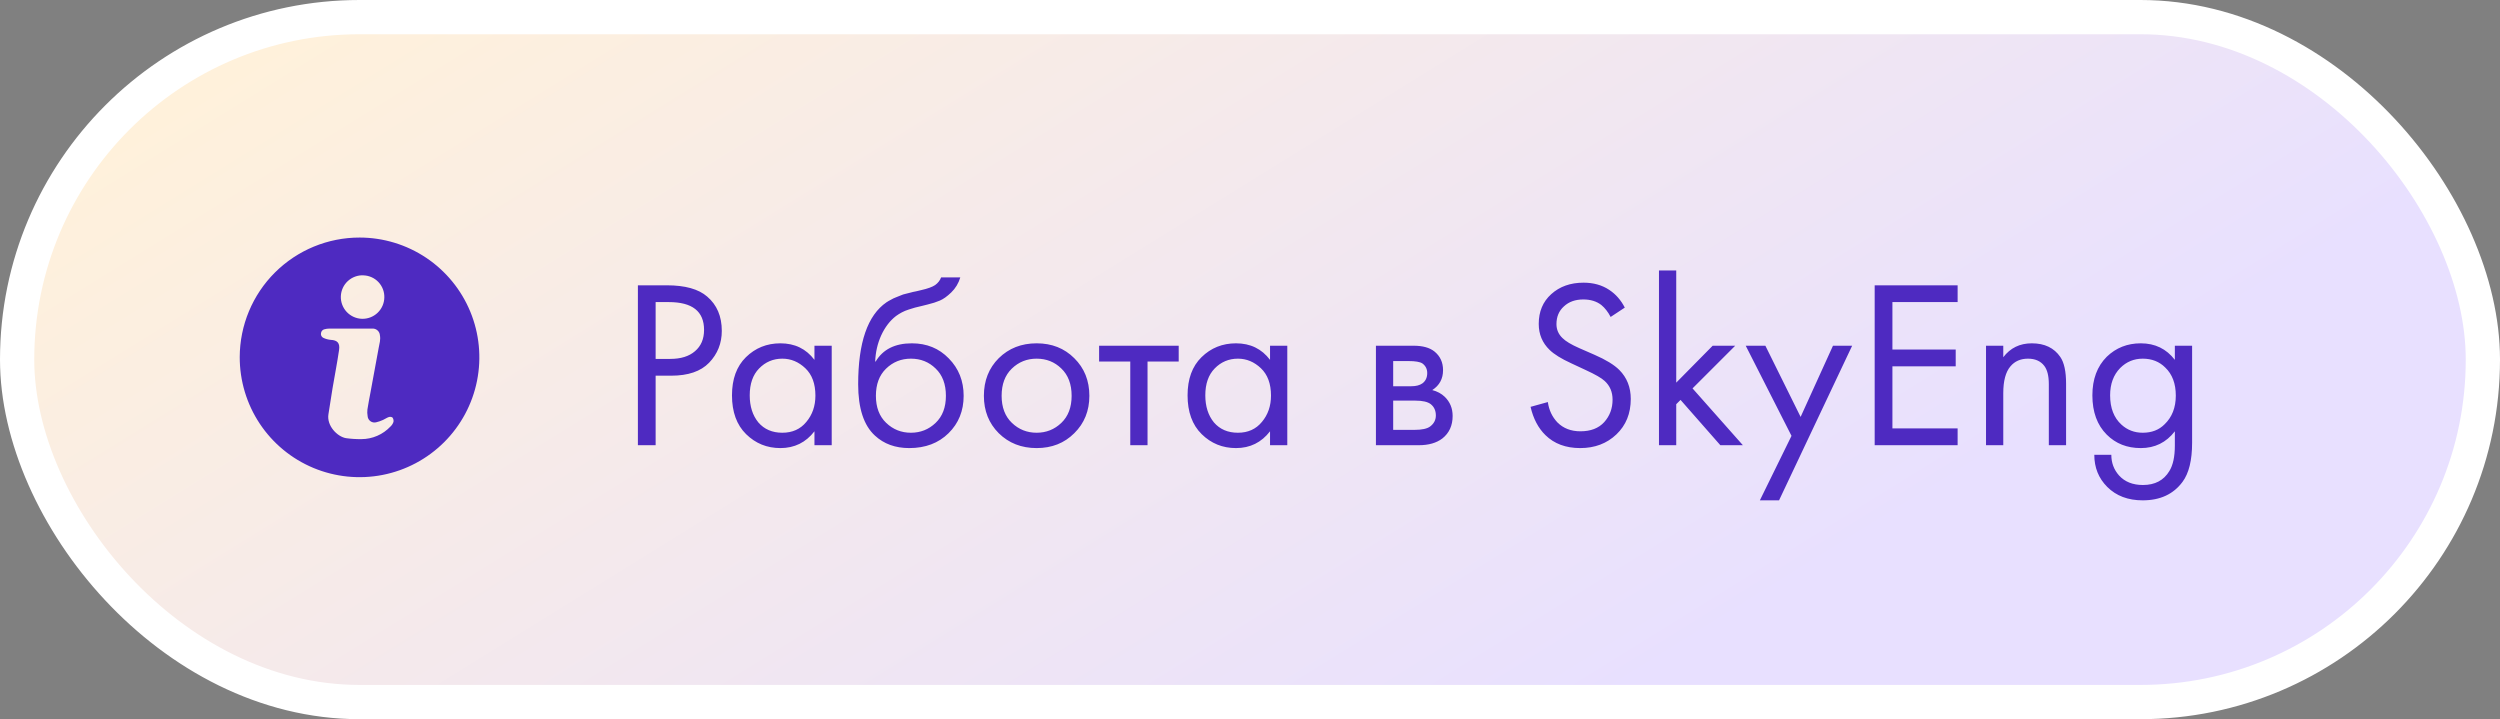
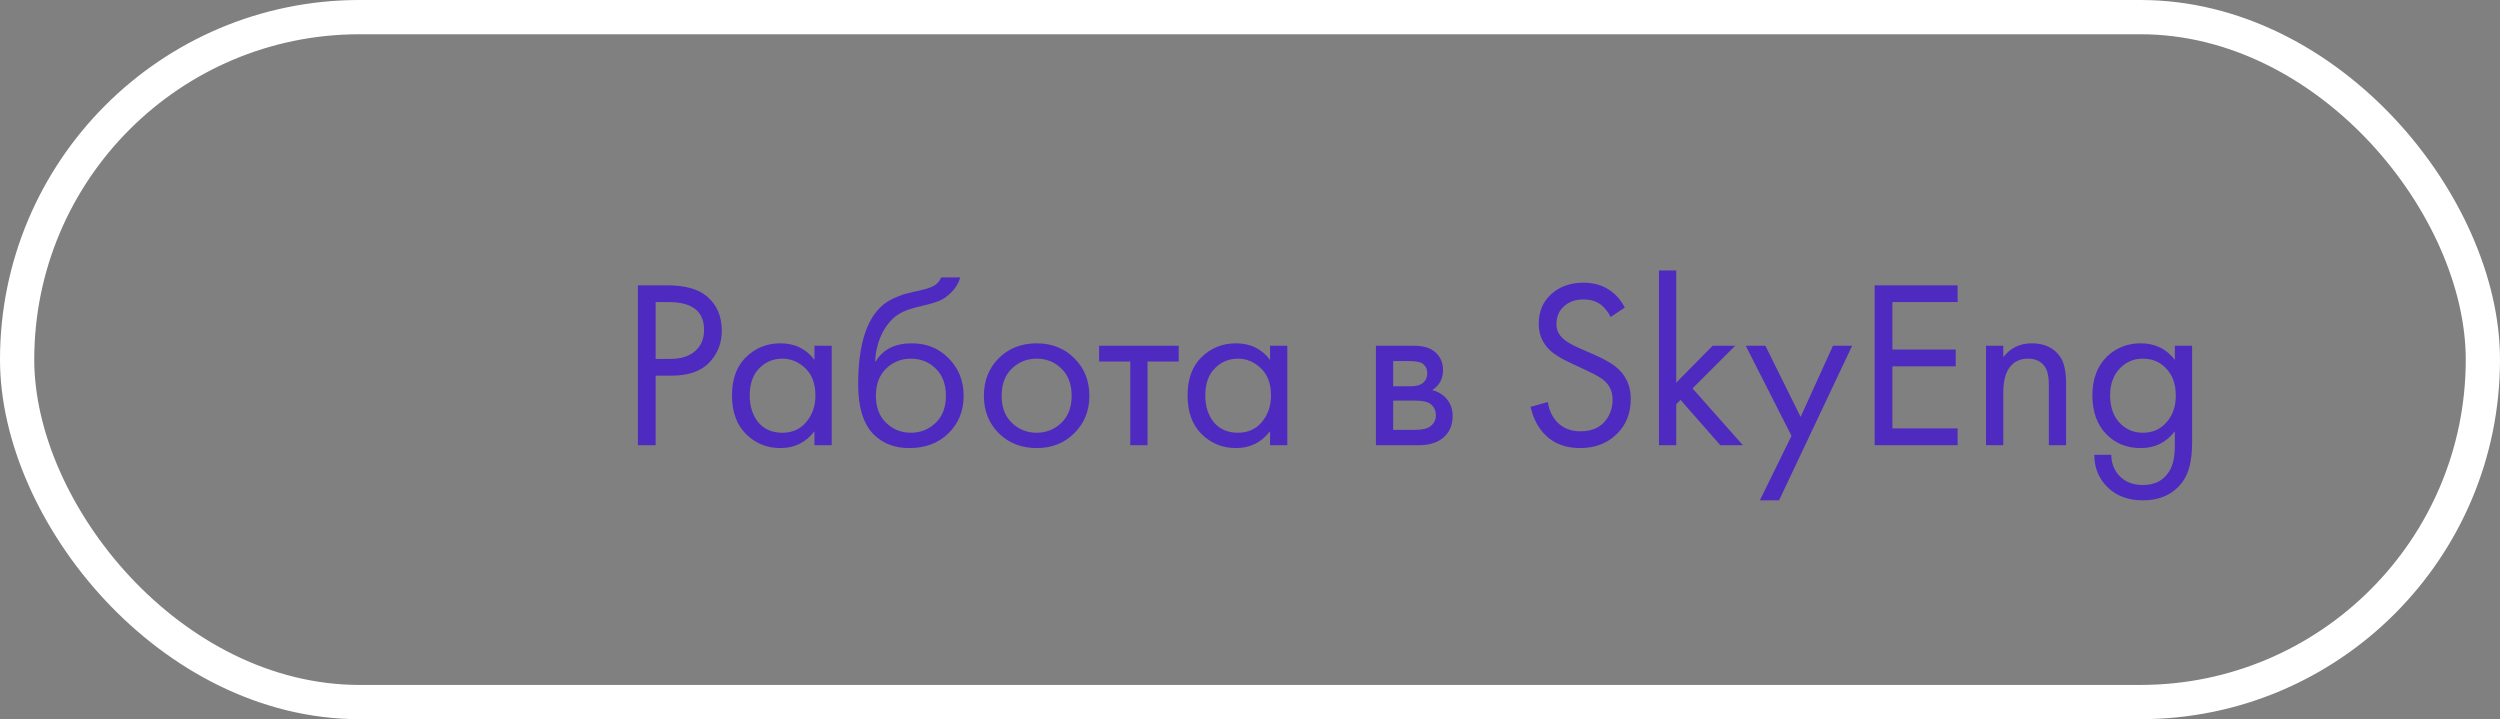
<svg xmlns="http://www.w3.org/2000/svg" width="146" height="42" viewBox="0 0 146 42" fill="none">
  <rect x="0" y="0" width="146" height="42" fill="#808080" stroke="none" />
-   <rect x="1" y="1" width="144" height="40" rx="20" fill="url(#paint0_linear_141_731)" />
  <path d="M37.253 16.662H38.947C40.011 16.662 40.795 16.881 41.299 17.32C41.868 17.805 42.153 18.473 42.153 19.322C42.153 20.05 41.905 20.671 41.411 21.184C40.925 21.688 40.188 21.94 39.199 21.94H38.289V26H37.253V16.662ZM38.289 17.642V20.96H39.143C39.759 20.96 40.239 20.811 40.585 20.512C40.939 20.213 41.117 19.798 41.117 19.266C41.117 18.183 40.431 17.642 39.059 17.642H38.289ZM47.564 21.016V20.19H48.572V26H47.564V25.188C47.06 25.841 46.397 26.168 45.576 26.168C44.792 26.168 44.125 25.897 43.574 25.356C43.023 24.815 42.748 24.059 42.748 23.088C42.748 22.136 43.019 21.394 43.56 20.862C44.111 20.321 44.783 20.05 45.576 20.05C46.416 20.05 47.079 20.372 47.564 21.016ZM45.688 20.946C45.156 20.946 44.703 21.137 44.33 21.52C43.966 21.893 43.784 22.416 43.784 23.088C43.784 23.732 43.952 24.259 44.288 24.67C44.633 25.071 45.1 25.272 45.688 25.272C46.276 25.272 46.743 25.062 47.088 24.642C47.443 24.222 47.62 23.709 47.62 23.102C47.62 22.411 47.424 21.879 47.032 21.506C46.64 21.133 46.192 20.946 45.688 20.946ZM54.961 16.2H56.081C55.979 16.545 55.801 16.839 55.549 17.082C55.307 17.315 55.083 17.474 54.877 17.558C54.681 17.642 54.448 17.717 54.177 17.782C54.131 17.791 54.019 17.819 53.841 17.866C53.664 17.903 53.529 17.936 53.435 17.964C53.342 17.992 53.221 18.029 53.071 18.076C52.922 18.123 52.787 18.179 52.665 18.244C52.544 18.309 52.432 18.379 52.329 18.454C51.975 18.725 51.685 19.103 51.461 19.588C51.247 20.064 51.13 20.573 51.111 21.114H51.139C51.559 20.405 52.264 20.05 53.253 20.05C54.121 20.05 54.84 20.344 55.409 20.932C55.988 21.52 56.277 22.248 56.277 23.116C56.277 23.993 55.983 24.721 55.395 25.3C54.807 25.879 54.042 26.168 53.099 26.168C52.287 26.168 51.62 25.925 51.097 25.44C50.444 24.843 50.117 23.844 50.117 22.444C50.117 20.008 50.668 18.412 51.769 17.656C51.853 17.6 51.942 17.549 52.035 17.502C52.129 17.446 52.227 17.399 52.329 17.362C52.441 17.315 52.535 17.278 52.609 17.25C52.684 17.213 52.787 17.18 52.917 17.152C53.057 17.115 53.151 17.091 53.197 17.082C53.253 17.063 53.356 17.04 53.505 17.012C53.664 16.975 53.762 16.951 53.799 16.942C54.173 16.858 54.443 16.76 54.611 16.648C54.779 16.527 54.896 16.377 54.961 16.2ZM54.639 21.52C54.247 21.137 53.767 20.946 53.197 20.946C52.628 20.946 52.143 21.142 51.741 21.534C51.349 21.917 51.153 22.444 51.153 23.116C51.153 23.788 51.354 24.315 51.755 24.698C52.157 25.081 52.637 25.272 53.197 25.272C53.757 25.272 54.238 25.081 54.639 24.698C55.041 24.315 55.241 23.788 55.241 23.116C55.241 22.435 55.041 21.903 54.639 21.52ZM62.737 25.3C62.158 25.879 61.426 26.168 60.539 26.168C59.652 26.168 58.915 25.879 58.327 25.3C57.748 24.721 57.459 23.993 57.459 23.116C57.459 22.229 57.748 21.497 58.327 20.918C58.915 20.339 59.652 20.05 60.539 20.05C61.426 20.05 62.158 20.339 62.737 20.918C63.325 21.497 63.619 22.229 63.619 23.116C63.619 23.993 63.325 24.721 62.737 25.3ZM61.981 21.52C61.589 21.137 61.108 20.946 60.539 20.946C59.97 20.946 59.484 21.142 59.083 21.534C58.691 21.917 58.495 22.444 58.495 23.116C58.495 23.788 58.696 24.315 59.097 24.698C59.498 25.081 59.979 25.272 60.539 25.272C61.099 25.272 61.58 25.081 61.981 24.698C62.382 24.315 62.583 23.788 62.583 23.116C62.583 22.435 62.382 21.903 61.981 21.52ZM68.836 21.114H67.016V26H66.008V21.114H64.188V20.19H68.836V21.114ZM74.17 21.016V20.19H75.178V26H74.17V25.188C73.666 25.841 73.003 26.168 72.182 26.168C71.398 26.168 70.73 25.897 70.18 25.356C69.629 24.815 69.354 24.059 69.354 23.088C69.354 22.136 69.624 21.394 70.166 20.862C70.716 20.321 71.388 20.05 72.182 20.05C73.022 20.05 73.684 20.372 74.17 21.016ZM72.294 20.946C71.762 20.946 71.309 21.137 70.936 21.52C70.572 21.893 70.39 22.416 70.39 23.088C70.39 23.732 70.558 24.259 70.894 24.67C71.239 25.071 71.706 25.272 72.294 25.272C72.882 25.272 73.348 25.062 73.694 24.642C74.048 24.222 74.226 23.709 74.226 23.102C74.226 22.411 74.03 21.879 73.638 21.506C73.246 21.133 72.798 20.946 72.294 20.946ZM80.354 20.19H82.552C83.084 20.19 83.49 20.302 83.77 20.526C84.106 20.797 84.274 21.161 84.274 21.618C84.274 22.122 84.064 22.509 83.644 22.78C83.934 22.855 84.176 22.985 84.372 23.172C84.68 23.471 84.834 23.844 84.834 24.292C84.834 24.852 84.634 25.291 84.232 25.608C83.887 25.869 83.43 26 82.86 26H80.354V20.19ZM81.362 22.556H82.426C82.697 22.556 82.912 22.5 83.07 22.388C83.257 22.248 83.35 22.047 83.35 21.786C83.35 21.553 83.257 21.366 83.07 21.226C82.93 21.133 82.66 21.086 82.258 21.086H81.362V22.556ZM81.362 25.104H82.608C83.038 25.104 83.341 25.039 83.518 24.908C83.742 24.74 83.854 24.525 83.854 24.264C83.854 23.984 83.756 23.765 83.56 23.606C83.383 23.466 83.08 23.396 82.65 23.396H81.362V25.104ZM94.888 17.964L94.061 18.51C93.912 18.221 93.73 17.987 93.516 17.81C93.236 17.595 92.885 17.488 92.466 17.488C91.999 17.488 91.621 17.623 91.332 17.894C91.042 18.155 90.897 18.501 90.897 18.93C90.897 19.247 91.014 19.518 91.248 19.742C91.434 19.929 91.761 20.125 92.228 20.33L93.124 20.722C93.786 21.011 94.267 21.305 94.566 21.604C95.013 22.052 95.237 22.617 95.237 23.298C95.237 24.147 94.957 24.838 94.397 25.37C93.838 25.902 93.133 26.168 92.284 26.168C91.444 26.168 90.767 25.916 90.254 25.412C89.834 25.001 89.544 24.451 89.385 23.76L90.394 23.48C90.459 23.947 90.645 24.343 90.954 24.67C91.299 25.015 91.747 25.188 92.297 25.188C92.895 25.188 93.357 25.011 93.683 24.656C94.01 24.292 94.174 23.853 94.174 23.34C94.174 22.892 94.019 22.528 93.712 22.248C93.534 22.08 93.161 21.865 92.591 21.604L91.751 21.212C91.182 20.951 90.767 20.694 90.505 20.442C90.076 20.031 89.862 19.523 89.862 18.916C89.862 18.197 90.104 17.619 90.59 17.18C91.084 16.732 91.714 16.508 92.48 16.508C93.058 16.508 93.558 16.648 93.978 16.928C94.36 17.18 94.663 17.525 94.888 17.964ZM96.884 15.794H97.892V22.346L100.02 20.19H101.336L98.844 22.682L101.784 26H100.468L98.144 23.354L97.892 23.606V26H96.884V15.794ZM102.776 29.22L104.624 25.454L101.95 20.19H103.098L105.156 24.348L107.046 20.19H108.166L103.896 29.22H102.776ZM114.325 16.662V17.642H110.517V20.414H114.213V21.394H110.517V25.02H114.325V26H109.481V16.662H114.325ZM115.983 26V20.19H116.991V20.862C117.402 20.321 117.957 20.05 118.657 20.05C119.404 20.05 119.959 20.316 120.323 20.848C120.547 21.175 120.659 21.693 120.659 22.402V26H119.651V22.43C119.651 21.954 119.563 21.599 119.385 21.366C119.171 21.086 118.853 20.946 118.433 20.946C118.004 20.946 117.663 21.095 117.411 21.394C117.131 21.721 116.991 22.243 116.991 22.962V26H115.983ZM127.011 21.016V20.19H128.019V25.86C128.019 26.877 127.833 27.638 127.459 28.142C126.927 28.861 126.153 29.22 125.135 29.22C124.277 29.22 123.586 28.959 123.063 28.436C122.559 27.932 122.307 27.307 122.307 26.56H123.301C123.301 27.027 123.451 27.428 123.749 27.764C124.085 28.137 124.552 28.324 125.149 28.324C125.849 28.324 126.363 28.053 126.689 27.512C126.904 27.167 127.011 26.672 127.011 26.028V25.188C126.507 25.841 125.845 26.168 125.023 26.168C124.221 26.168 123.558 25.907 123.035 25.384C122.475 24.824 122.195 24.059 122.195 23.088C122.195 22.145 122.475 21.394 123.035 20.834C123.577 20.311 124.239 20.05 125.023 20.05C125.854 20.05 126.517 20.372 127.011 21.016ZM125.135 20.946C124.622 20.946 124.183 21.128 123.819 21.492C123.427 21.893 123.231 22.425 123.231 23.088C123.231 23.825 123.451 24.395 123.889 24.796C124.235 25.113 124.65 25.272 125.135 25.272C125.658 25.272 126.083 25.109 126.409 24.782C126.848 24.362 127.067 23.802 127.067 23.102C127.067 22.402 126.862 21.856 126.451 21.464C126.106 21.119 125.667 20.946 125.135 20.946Z" fill="#4E2AC1" />
  <g clip-path="url(#clip0_141_731)">
-     <path d="M21.004 13.873C22.388 13.874 23.741 14.286 24.891 15.056C26.041 15.827 26.937 16.921 27.465 18.201C27.993 19.481 28.13 20.888 27.857 22.246C27.585 23.603 26.916 24.849 25.936 25.826C24.955 26.803 23.707 27.468 22.348 27.735C20.99 28.002 19.583 27.86 18.305 27.328C17.027 26.795 15.936 25.896 15.17 24.743C14.404 23.59 13.997 22.236 14 20.851C14.005 18.998 14.745 17.221 16.058 15.913C17.372 14.605 19.15 13.871 21.004 13.873L21.004 13.873ZM20.469 19.19H19.221H19.221C19.13 19.191 19.04 19.204 18.953 19.228C18.846 19.25 18.764 19.337 18.748 19.445C18.719 19.562 18.778 19.684 18.888 19.733C19.023 19.796 19.167 19.835 19.315 19.848C19.704 19.866 19.861 20.037 19.802 20.437C19.693 21.186 19.546 21.929 19.42 22.676C19.335 23.18 19.263 23.685 19.181 24.189C19.07 24.867 19.703 25.504 20.205 25.588C20.503 25.63 20.803 25.649 21.103 25.645C21.747 25.645 22.362 25.378 22.804 24.909C22.884 24.836 22.944 24.743 22.979 24.639C22.995 24.549 22.974 24.456 22.92 24.382C22.854 24.341 22.773 24.332 22.7 24.358C22.585 24.396 22.483 24.474 22.371 24.523V24.523C22.24 24.584 22.103 24.631 21.963 24.663C21.849 24.691 21.729 24.668 21.634 24.599C21.539 24.531 21.479 24.424 21.47 24.308C21.446 24.177 21.442 24.044 21.457 23.913C21.505 23.588 21.572 23.267 21.631 22.945C21.791 22.067 21.952 21.189 22.116 20.31C22.161 20.069 22.237 19.832 22.186 19.579V19.579C22.179 19.467 22.126 19.362 22.04 19.289C21.954 19.215 21.843 19.18 21.73 19.19H20.469L20.469 19.19ZM21.231 16.078C20.892 16.063 20.562 16.184 20.313 16.414C20.064 16.643 19.918 16.963 19.905 17.301C19.893 17.639 20.016 17.969 20.247 18.216C20.479 18.463 20.799 18.608 21.138 18.618C21.476 18.627 21.805 18.502 22.05 18.269C22.296 18.035 22.438 17.714 22.445 17.375C22.455 17.043 22.332 16.72 22.105 16.478C21.877 16.235 21.563 16.093 21.231 16.081V16.078Z" fill="#4E2AC1" />
-   </g>
+     </g>
  <rect x="1" y="1" width="144" height="40" rx="20" stroke="white" stroke-width="2" />
  <defs>
    <linearGradient id="paint0_linear_141_731" x1="116.108" y1="27.538" x2="77.04" y2="-35.551" gradientUnits="userSpaceOnUse">
      <stop stop-color="#E8E0FF" />
      <stop offset="1" stop-color="#FFF1DB" />
    </linearGradient>
    <clipPath id="clip0_141_731">
-       <rect width="14.019" height="14" fill="white" transform="translate(13.994 13.873)" />
-     </clipPath>
+       </clipPath>
  </defs>
</svg>